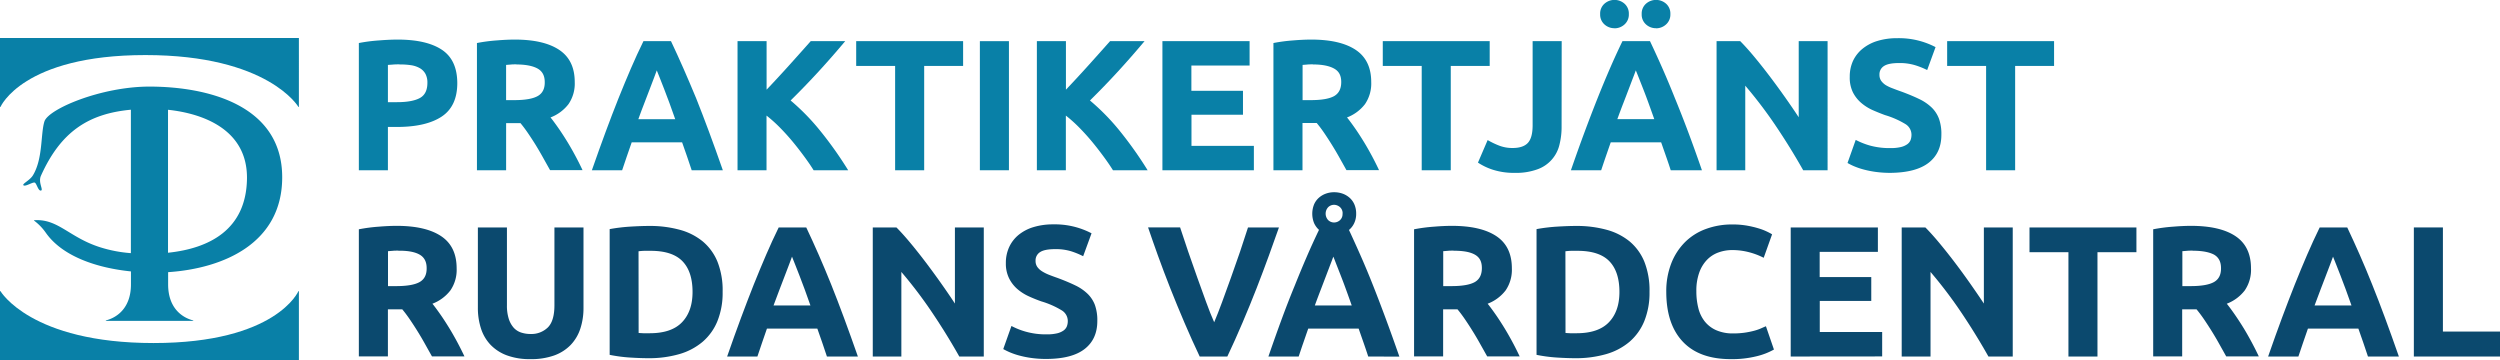
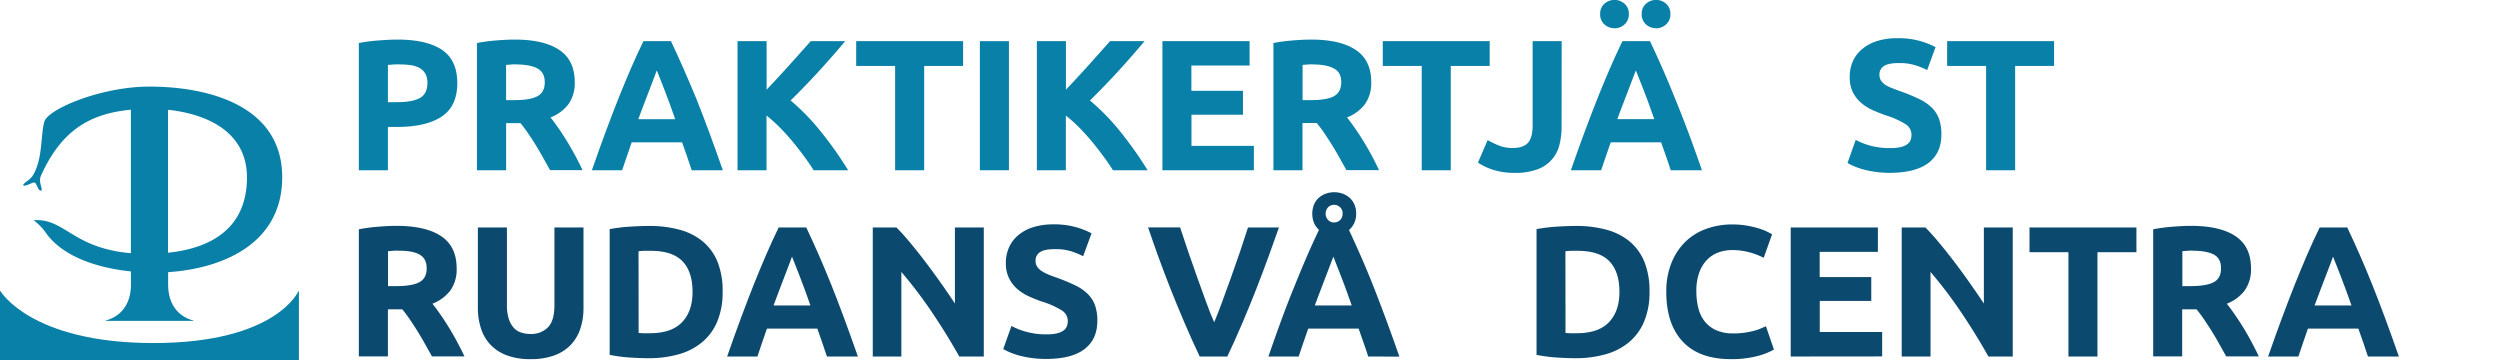
<svg xmlns="http://www.w3.org/2000/svg" viewBox="0 0 1073.71 154.66">
  <defs>
    <style>.cls-1{fill:#0980a7;}.cls-2{fill:#0b496e;}</style>
  </defs>
  <g id="Lager_2" data-name="Lager 2">
    <g id="Lager_1-2" data-name="Lager 1">
-       <path class="cls-1" d="M62.45,23.65c52.73,0,65.72,22.27,65.72,22.27h.2V16.33H0V45.92H.21S9.72,23.65,62.45,23.65Z" />
      <path class="cls-1" d="M65.93,147.33C13.19,147.33.21,125.05.21,125.05H0v29.61H128.37V125.05h-.2S118.66,147.33,65.93,147.33Z" />
      <path class="cls-1" d="M121.2,76.14c0-30.84-31.67-38.93-57-38.95-20.8,0-43.47,9.64-45.13,15s-.59,16-4.94,23.13c-1.35,2.22-4.89,3.71-4,4.3s4-1.56,4.82-1.18,1.44,3.64,2.64,3.4-1.31-3.45,0-6.37C26.1,56.54,38,48.82,56.21,47.12v61.6a57.56,57.56,0,0,1-13.15-2.51C29.88,102.05,25,94,15,94.57c-.56,0-.47.17-.17.33a22.55,22.55,0,0,1,4.8,5c7.21,10.34,22.22,15.2,36.61,16.67v5.56c0,10-5.82,14.23-10.79,15.49v.2H83v-.2c-5-1.26-10.79-5.5-10.79-15.49v-5.24C96.08,115.28,121.2,104.44,121.2,76.14Zm-15.13.71c-.36,21.84-16.21,29.84-33.91,31.7V47.15C87,48.72,106.41,55.52,106.07,76.85Z" />
      <path class="cls-1" d="M170.76,17q12.41,0,19,4.36t6.64,14.28q0,10-6.72,14.44t-19.2,4.44H166.6V73.12H154.12V18.48a70.61,70.61,0,0,1,8.64-1.12Q167.32,17,170.76,17Zm.8,10.64c-.91,0-1.8,0-2.68.08s-1.64.11-2.28.16v16h3.92q6.48,0,9.76-1.76t3.28-6.56a7.85,7.85,0,0,0-.84-3.84,6.39,6.39,0,0,0-2.4-2.44,10.9,10.9,0,0,0-3.8-1.28A31.38,31.38,0,0,0,171.56,27.68Z" />
      <path class="cls-1" d="M221.08,17q12.48,0,19.12,4.44t6.64,13.8a15.59,15.59,0,0,1-2.68,9.48,17.67,17.67,0,0,1-7.72,5.72c1.12,1.39,2.29,3,3.52,4.76s2.44,3.65,3.64,5.6,2.36,4,3.48,6.08,2.16,4.17,3.12,6.2H236.25q-1.53-2.72-3.09-5.52T230,62.16q-1.65-2.64-3.26-5t-3.21-4.28h-6.16V73.12H204.84V18.48a70.66,70.66,0,0,1,8.44-1.12Q217.65,17,221.08,17Zm.72,10.64c-.91,0-1.72,0-2.44.08l-2,.16V43h3.52q7,0,10.08-1.76t3-6q0-4.08-3.08-5.8T221.8,27.68Z" />
      <path class="cls-1" d="M297.07,73.12c-.61-1.93-1.28-3.91-2-5.94s-1.41-4.05-2.12-6.06H271.31q-1.05,3-2.11,6.08c-.7,2-1.35,4-2,5.92h-13q3.14-9,5.94-16.56t5.49-14.32q2.7-6.72,5.3-12.76t5.42-11.8h11.83q2.73,5.76,5.38,11.8T299,42.24q2.68,6.72,5.5,14.32t5.95,16.56Zm-15-42.88c-.28.8-.69,1.9-1.22,3.29s-1.15,3-1.83,4.8-1.45,3.82-2.3,6S275,48.8,274.15,51.2H290q-1.28-3.6-2.46-6.89c-.8-2.19-1.55-4.19-2.27-6l-1.88-4.8C282.85,32.11,282.41,31,282.08,30.24Z" />
      <path class="cls-1" d="M349.44,73.12c-1.12-1.8-2.45-3.75-4-5.85s-3.17-4.21-4.93-6.34-3.6-4.16-5.53-6.12a59.71,59.71,0,0,0-5.77-5.17V73.12H316.76V17.68h12.48V38.52q4.81-5.06,9.78-10.58t9.17-10.26H363q-5.65,6.74-11.39,13T339.56,43.16a95.22,95.22,0,0,1,12.83,13.17,162.62,162.62,0,0,1,11.89,16.79Z" />
      <path class="cls-1" d="M413.64,17.68V28.32H396.92v44.8H384.44V28.32H367.72V17.68Z" />
      <path class="cls-1" d="M420.84,17.68h12.48V73.12H420.84Z" />
      <path class="cls-1" d="M478,73.12c-1.12-1.8-2.45-3.75-4-5.85s-3.17-4.21-4.93-6.34-3.61-4.16-5.53-6.12a59.71,59.71,0,0,0-5.77-5.17V73.12H445.32V17.68H457.8V38.52q4.81-5.06,9.78-10.58t9.17-10.26h14.81q-5.65,6.74-11.39,13T468.12,43.16A95.22,95.22,0,0,1,481,56.33a164.16,164.16,0,0,1,11.89,16.79Z" />
      <path class="cls-1" d="M499.24,73.12V17.68h37.44V28.16h-25V39h22.16V49.28H511.72V62.64h26.8V73.12Z" />
      <path class="cls-1" d="M563.16,17q12.48,0,19.12,4.44t6.64,13.8a15.66,15.66,0,0,1-2.68,9.48,17.67,17.67,0,0,1-7.72,5.72c1.12,1.39,2.29,3,3.52,4.76s2.44,3.65,3.64,5.6,2.36,4,3.48,6.08,2.16,4.17,3.12,6.2h-14l-3.09-5.52q-1.56-2.8-3.21-5.44t-3.25-5q-1.6-2.35-3.21-4.28H559.4V73.12H546.92V18.48a70.66,70.66,0,0,1,8.44-1.12Q559.71,17,563.16,17Zm.72,10.64c-.91,0-1.72,0-2.44.08l-2,.16V43h3.52q7,0,10.08-1.76c2-1.17,3-3.17,3-6s-1-4.65-3.08-5.8S567.88,27.68,563.88,27.68Z" />
      <path class="cls-1" d="M639.8,17.68V28.32H623.08v44.8H610.6V28.32H593.88V17.68Z" />
      <path class="cls-1" d="M670.68,54.48a31.08,31.08,0,0,1-.92,7.68,14.77,14.77,0,0,1-9.36,10.52,26.52,26.52,0,0,1-9.8,1.56,29.42,29.42,0,0,1-9.36-1.32,26.1,26.1,0,0,1-6.48-3.08l4.16-9.68a34.49,34.49,0,0,0,5,2.4,15.65,15.65,0,0,0,5.76,1c3,0,5.22-.75,6.56-2.24s2-4,2-7.52V17.68h12.48Z" />
      <path class="cls-1" d="M717.55,73.12q-.93-2.9-2-5.94l-2.12-6.06H691.79c-.7,2-1.41,4.05-2.11,6.08s-1.36,4-2,5.92h-13q3.12-9,5.93-16.56t5.5-14.32q2.68-6.72,5.3-12.76t5.41-11.8h11.83q2.73,5.76,5.39,11.8t5.34,12.76Q722.16,49,725,56.56t5.95,16.56Zm-24.15-61a6.28,6.28,0,0,1-4.32-1.64,5.63,5.63,0,0,1-1.84-4.44,5.63,5.63,0,0,1,1.84-4.44,6.51,6.51,0,0,1,8.64,0,5.66,5.66,0,0,1,1.84,4.44,5.66,5.66,0,0,1-1.84,4.44A6.31,6.31,0,0,1,693.4,12.16Zm9.16,18.08c-.28.8-.69,1.9-1.23,3.29s-1.14,3-1.83,4.8-1.45,3.82-2.3,6-1.7,4.47-2.58,6.87h15.86q-1.28-3.6-2.47-6.89c-.79-2.19-1.55-4.19-2.26-6l-1.89-4.8C703.32,32.11,702.89,31,702.56,30.24Zm8.68-18.08a6.28,6.28,0,0,1-4.32-1.64,5.63,5.63,0,0,1-1.84-4.44,5.63,5.63,0,0,1,1.84-4.44,6.51,6.51,0,0,1,8.64,0,5.66,5.66,0,0,1,1.84,4.44,5.66,5.66,0,0,1-1.84,4.44A6.31,6.31,0,0,1,711.24,12.16Z" />
-       <path class="cls-1" d="M774.44,73.12q-5.37-9.53-11.6-18.8A190.75,190.75,0,0,0,749.56,36.8V73.12H737.24V17.68H747.4q2.64,2.64,5.84,6.48t6.52,8.2q3.32,4.37,6.6,9t6.16,9V17.68h12.4V73.12Z" />
      <path class="cls-1" d="M812,63.6a18.25,18.25,0,0,0,4.36-.44,8,8,0,0,0,2.76-1.2,4.1,4.1,0,0,0,1.44-1.8,6.57,6.57,0,0,0,.39-2.32,5.37,5.37,0,0,0-2.55-4.52,37,37,0,0,0-8.8-3.88q-2.73-1-5.44-2.2a20.12,20.12,0,0,1-4.88-3.12,14.77,14.77,0,0,1-3.53-4.56A14.38,14.38,0,0,1,794.44,33a16.13,16.13,0,0,1,1.43-6.92A14.92,14.92,0,0,1,800,20.88a18.72,18.72,0,0,1,6.41-3.32,28.77,28.77,0,0,1,8.47-1.16,33.91,33.91,0,0,1,16.41,3.84l-3.6,9.84A34,34,0,0,0,822.48,28a22.51,22.51,0,0,0-6.84-.92q-4.49,0-6.44,1.24a4.18,4.18,0,0,0-2,3.8,4.46,4.46,0,0,0,.71,2.56,7.31,7.31,0,0,0,2,1.88A17.69,17.69,0,0,0,813,38c1.14.45,2.41.92,3.79,1.4,2.89,1.07,5.39,2.12,7.53,3.16a20.17,20.17,0,0,1,5.32,3.64,13.16,13.16,0,0,1,3.15,4.88,19.45,19.45,0,0,1,1,6.8q0,7.76-5.43,12T812,74.24a45.81,45.81,0,0,1-6.64-.44,41.39,41.39,0,0,1-5.24-1.08,30.38,30.38,0,0,1-3.92-1.36A27.44,27.44,0,0,1,793.48,70L797,60.08a31.37,31.37,0,0,0,6.13,2.44A31.71,31.71,0,0,0,812,63.6Z" />
      <path class="cls-1" d="M882.19,17.68V28.32H865.47v44.8H853V28.32H836.27V17.68Z" />
      <path class="cls-2" d="M170.36,97q12.48,0,19.12,4.44t6.64,13.8a15.59,15.59,0,0,1-2.68,9.48,17.67,17.67,0,0,1-7.72,5.72c1.12,1.39,2.29,3,3.52,4.76s2.44,3.65,3.64,5.6,2.36,4,3.48,6.08,2.16,4.17,3.12,6.2H185.53q-1.53-2.72-3.09-5.52t-3.21-5.44q-1.65-2.64-3.26-5t-3.21-4.28H166.6v20.24H154.12V98.48a70.66,70.66,0,0,1,8.44-1.12Q166.93,97,170.36,97Zm.72,10.64c-.91,0-1.72,0-2.44.08l-2,.16v15h3.52q7,0,10.08-1.76t3-6q0-4.08-3.08-5.8T171.08,107.68Z" />
      <path class="cls-2" d="M227.72,154.24a28,28,0,0,1-10.08-1.64,18.67,18.67,0,0,1-7-4.56,18.27,18.27,0,0,1-4.08-7,28.6,28.6,0,0,1-1.32-8.92V97.68h12.48v33.44a18.69,18.69,0,0,0,.76,5.72,10.65,10.65,0,0,0,2.08,3.84,7.44,7.44,0,0,0,3.2,2.12,12.62,12.62,0,0,0,4.12.64,10.07,10.07,0,0,0,7.4-2.8q2.83-2.8,2.84-9.52V97.68H250.6v34.48a28.11,28.11,0,0,1-1.36,9,18.36,18.36,0,0,1-4.16,7,18.68,18.68,0,0,1-7.12,4.52A29.4,29.4,0,0,1,227.72,154.24Z" />
      <path class="cls-2" d="M310.36,125.36a32.46,32.46,0,0,1-2.24,12.56,23.24,23.24,0,0,1-6.36,8.88,27,27,0,0,1-10,5.28,46.67,46.67,0,0,1-13.28,1.76q-3.36,0-7.84-.28a64,64,0,0,1-8.8-1.16v-54a74.85,74.85,0,0,1,9-1.08q4.68-.28,8-.28a48.42,48.42,0,0,1,12.92,1.6,26.48,26.48,0,0,1,10,5,22.4,22.4,0,0,1,6.4,8.8A33.4,33.4,0,0,1,310.36,125.36ZM274.28,143q.89.07,2,.12c.77,0,1.69,0,2.76,0q9.36,0,13.88-4.72t4.52-13q0-8.72-4.32-13.2t-13.68-4.48c-.85,0-1.73,0-2.64,0a24.88,24.88,0,0,0-2.56.2Z" />
      <path class="cls-2" d="M355.15,153.12c-.61-1.93-1.28-3.91-2-5.94s-1.41-4.05-2.12-6.06H329.39l-2.1,6.08c-.71,2-1.36,4-2,5.92h-13q3.13-9,5.94-16.56t5.49-14.32q2.7-6.72,5.3-12.76t5.42-11.8h11.83q2.73,5.76,5.38,11.8t5.35,12.76q2.69,6.72,5.5,14.32t5.95,16.56Zm-15-42.88c-.28.8-.69,1.9-1.22,3.29s-1.15,3-1.83,4.8-1.45,3.82-2.3,6-1.71,4.47-2.58,6.87h15.85q-1.27-3.6-2.46-6.89c-.8-2.19-1.55-4.19-2.27-6l-1.88-4.8C340.93,112.11,340.49,111,340.16,110.24Z" />
      <path class="cls-2" d="M412,153.12q-5.35-9.52-11.6-18.8a190.75,190.75,0,0,0-13.28-17.52v36.32H374.84V97.68H385q2.64,2.64,5.84,6.48t6.52,8.2q3.31,4.36,6.6,9t6.16,9V97.68h12.4v55.44Z" />
      <path class="cls-2" d="M449.64,143.6a18.19,18.19,0,0,0,4.36-.44,7.86,7.86,0,0,0,2.76-1.2,4.1,4.1,0,0,0,1.44-1.8,6.35,6.35,0,0,0,.4-2.32,5.36,5.36,0,0,0-2.56-4.52,36.78,36.78,0,0,0-8.8-3.88c-1.81-.64-3.63-1.37-5.44-2.2a20.32,20.32,0,0,1-4.88-3.12,14.9,14.9,0,0,1-3.52-4.56A14.25,14.25,0,0,1,432,113a16.13,16.13,0,0,1,1.44-6.92,14.8,14.8,0,0,1,4.08-5.24,18.58,18.58,0,0,1,6.4-3.32,28.84,28.84,0,0,1,8.48-1.16,33.91,33.91,0,0,1,16.4,3.84l-3.6,9.84a34,34,0,0,0-5.16-2.12,22.42,22.42,0,0,0-6.84-.92c-3,0-5.13.41-6.44,1.24a4.18,4.18,0,0,0-2,3.8,4.39,4.39,0,0,0,.72,2.56,7,7,0,0,0,2,1.88,17.58,17.58,0,0,0,3,1.52c1.15.45,2.41.92,3.8,1.4q4.32,1.61,7.52,3.16a20,20,0,0,1,5.32,3.64,13.18,13.18,0,0,1,3.16,4.88,19.69,19.69,0,0,1,1,6.8q0,7.76-5.44,12t-16.4,4.28a45.91,45.91,0,0,1-6.64-.44,41.76,41.76,0,0,1-5.24-1.08,30.38,30.38,0,0,1-3.92-1.36,29.76,29.76,0,0,1-2.76-1.36l3.52-9.92a31,31,0,0,0,6.12,2.44A31.76,31.76,0,0,0,449.64,143.6Z" />
      <path class="cls-2" d="M515.25,153.12q-3.32-7-6.53-14.5t-6.12-14.86q-2.89-7.35-5.32-14.08c-1.62-4.48-3-8.48-4.2-12h13.76q1.55,4.81,3.46,10.37t3.88,11.06L518,129.68q1.81,5,3.47,8.72,1.56-3.65,3.41-8.7t3.83-10.56q2-5.52,3.88-11.07T536,97.68h13.29q-1.86,5.31-4.29,12t-5.3,14.07q-2.88,7.36-6.08,14.88t-6.5,14.48Z" />
      <path class="cls-2" d="M587.63,153.12q-.93-2.88-2-5.93l-2.12-6.07H561.87q-1.05,3-2.11,6.08c-.7,2-1.36,4-2,5.92h-13q3-8.72,5.76-16.2T556,122.84q2.64-6.6,5.2-12.52t5.29-11.6a8.69,8.69,0,0,1-2.12-2.92,10.77,10.77,0,0,1,0-8,8,8,0,0,1,2.08-2.88,9.24,9.24,0,0,1,3-1.76,10.37,10.37,0,0,1,3.52-.6,11,11,0,0,1,3.64.6,9.21,9.21,0,0,1,3,1.76,8.15,8.15,0,0,1,2.08,2.88,9.85,9.85,0,0,1,.76,4,9.21,9.21,0,0,1-.86,4.08,8.26,8.26,0,0,1-2.23,2.88q2.65,5.69,5.25,11.6t5.21,12.52q2.61,6.6,5.38,14.08t5.81,16.2Zm-15-42.88c-.28.8-.69,1.9-1.23,3.29s-1.14,3-1.83,4.8-1.45,3.82-2.29,6-1.71,4.47-2.58,6.87h15.85q-1.27-3.6-2.47-6.89c-.79-2.19-1.55-4.19-2.26-6s-1.34-3.42-1.88-4.8S573,111,572.64,110.24Zm4-18.48a3.48,3.48,0,0,0-1.13-2.8,3.9,3.9,0,0,0-2.59-1,3.63,3.63,0,0,0-2.45,1,4.07,4.07,0,0,0,0,5.6,3.7,3.7,0,0,0,2.48,1,3.83,3.83,0,0,0,2.56-1A3.5,3.5,0,0,0,576.6,91.76Z" />
-       <path class="cls-2" d="M623.56,97q12.48,0,19.12,4.44t6.64,13.8a15.66,15.66,0,0,1-2.68,9.48,17.67,17.67,0,0,1-7.72,5.72c1.12,1.39,2.29,3,3.52,4.76s2.44,3.65,3.64,5.6,2.36,4,3.48,6.08,2.16,4.17,3.12,6.2H638.73l-3.1-5.52q-1.56-2.81-3.21-5.44c-1.09-1.76-2.18-3.43-3.25-5s-2.14-3-3.21-4.28H619.8v20.24H607.32V98.48a70.66,70.66,0,0,1,8.44-1.12Q620.11,97,623.56,97Zm.72,10.64c-.91,0-1.72,0-2.44.08l-2,.16v15h3.52q7,0,10.08-1.76c2-1.17,3-3.17,3-6s-1-4.65-3.08-5.8S628.28,107.68,624.28,107.68Z" />
      <path class="cls-2" d="M708.44,125.36a32.46,32.46,0,0,1-2.24,12.56,23.46,23.46,0,0,1-6.36,8.88,27.11,27.11,0,0,1-10,5.28,46.71,46.71,0,0,1-13.28,1.76c-2.24,0-4.86-.09-7.84-.28a64,64,0,0,1-8.8-1.16v-54a74.85,74.85,0,0,1,9-1.08q4.68-.28,8-.28a48.47,48.47,0,0,1,12.92,1.6,26.63,26.63,0,0,1,10,5,22.5,22.5,0,0,1,6.4,8.8A33.4,33.4,0,0,1,708.44,125.36ZM672.36,143q.87.07,2,.12c.77,0,1.69,0,2.76,0q9.36,0,13.88-4.72t4.52-13q0-8.72-4.32-13.2t-13.68-4.48c-.86,0-1.74,0-2.64,0a24.88,24.88,0,0,0-2.56.2Z" />
      <path class="cls-2" d="M743.32,154.24q-13.53,0-20.6-7.52t-7.08-21.36a32.83,32.83,0,0,1,2.16-12.28,26.41,26.41,0,0,1,5.92-9.12,24.67,24.67,0,0,1,9-5.64A32.27,32.27,0,0,1,744,96.4a35.89,35.89,0,0,1,6.4.52,42.78,42.78,0,0,1,5,1.2,24.49,24.49,0,0,1,3.6,1.4c1,.48,1.65.85,2.08,1.12l-3.6,10.08a30.24,30.24,0,0,0-6-2.32,28.46,28.46,0,0,0-7.72-1,17.05,17.05,0,0,0-5.64,1,12.77,12.77,0,0,0-4.88,3.08,15.18,15.18,0,0,0-3.4,5.48,22.84,22.84,0,0,0-1.28,8.16,29.11,29.11,0,0,0,.84,7.16,15.11,15.11,0,0,0,2.72,5.72,13,13,0,0,0,4.92,3.8,17.54,17.54,0,0,0,7.36,1.4,34,34,0,0,0,4.88-.32,36.23,36.23,0,0,0,3.84-.76,20.44,20.44,0,0,0,3-1c.85-.37,1.62-.72,2.32-1l3.44,10a29,29,0,0,1-7.44,2.88A43.53,43.53,0,0,1,743.32,154.24Z" />
      <path class="cls-2" d="M769.08,153.12V97.68h37.44v10.48h-25V119h22.16v10.24H781.56v13.36h26.8v10.48Z" />
      <path class="cls-2" d="M854,153.12q-5.36-9.52-11.59-18.8a190.75,190.75,0,0,0-13.28-17.52v36.32H816.75V97.68h10.16q2.64,2.64,5.84,6.48t6.53,8.2q3.32,4.36,6.59,9t6.17,9V97.68h12.4v55.44Z" />
      <path class="cls-2" d="M917.56,97.68v10.64H900.83v44.8H888.36v-44.8H871.64V97.68Z" />
      <path class="cls-2" d="M941,97q12.5,0,19.13,4.44t6.64,13.8a15.66,15.66,0,0,1-2.68,9.48,17.67,17.67,0,0,1-7.72,5.72c1.12,1.39,2.29,3,3.51,4.76s2.45,3.65,3.65,5.6,2.35,4,3.47,6.08,2.17,4.17,3.13,6.2h-14l-3.09-5.52q-1.56-2.81-3.21-5.44t-3.25-5q-1.61-2.35-3.21-4.28h-6.16v20.24H924.76V98.48a70.66,70.66,0,0,1,8.44-1.12Q937.55,97,941,97Zm.73,10.64c-.91,0-1.73,0-2.44.08l-2,.16v15h3.52q7,0,10.08-1.76t3-6q0-4.08-3.07-5.8C948.74,108.25,945.72,107.68,941.72,107.68Z" />
      <path class="cls-2" d="M1017,153.12q-.93-2.9-2-5.94l-2.12-6.06H991.22l-2.1,6.08c-.71,2-1.36,4-2,5.92h-13q3.13-9,5.94-16.56t5.5-14.32q2.68-6.72,5.29-12.76t5.42-11.8h11.83q2.73,5.76,5.39,11.8t5.34,12.76q2.7,6.72,5.51,14.32t5.94,16.56Zm-15-42.88c-.28.8-.68,1.9-1.22,3.29s-1.15,3-1.83,4.8-1.45,3.82-2.3,6-1.7,4.47-2.58,6.87h15.86q-1.27-3.6-2.47-6.89t-2.27-6l-1.88-4.8C1002.76,112.11,1002.33,111,1002,110.24Z" />
-       <path class="cls-2" d="M1073.71,142.4v10.72h-37V97.68h12.48V142.4Z" />
    </g>
  </g>
</svg>